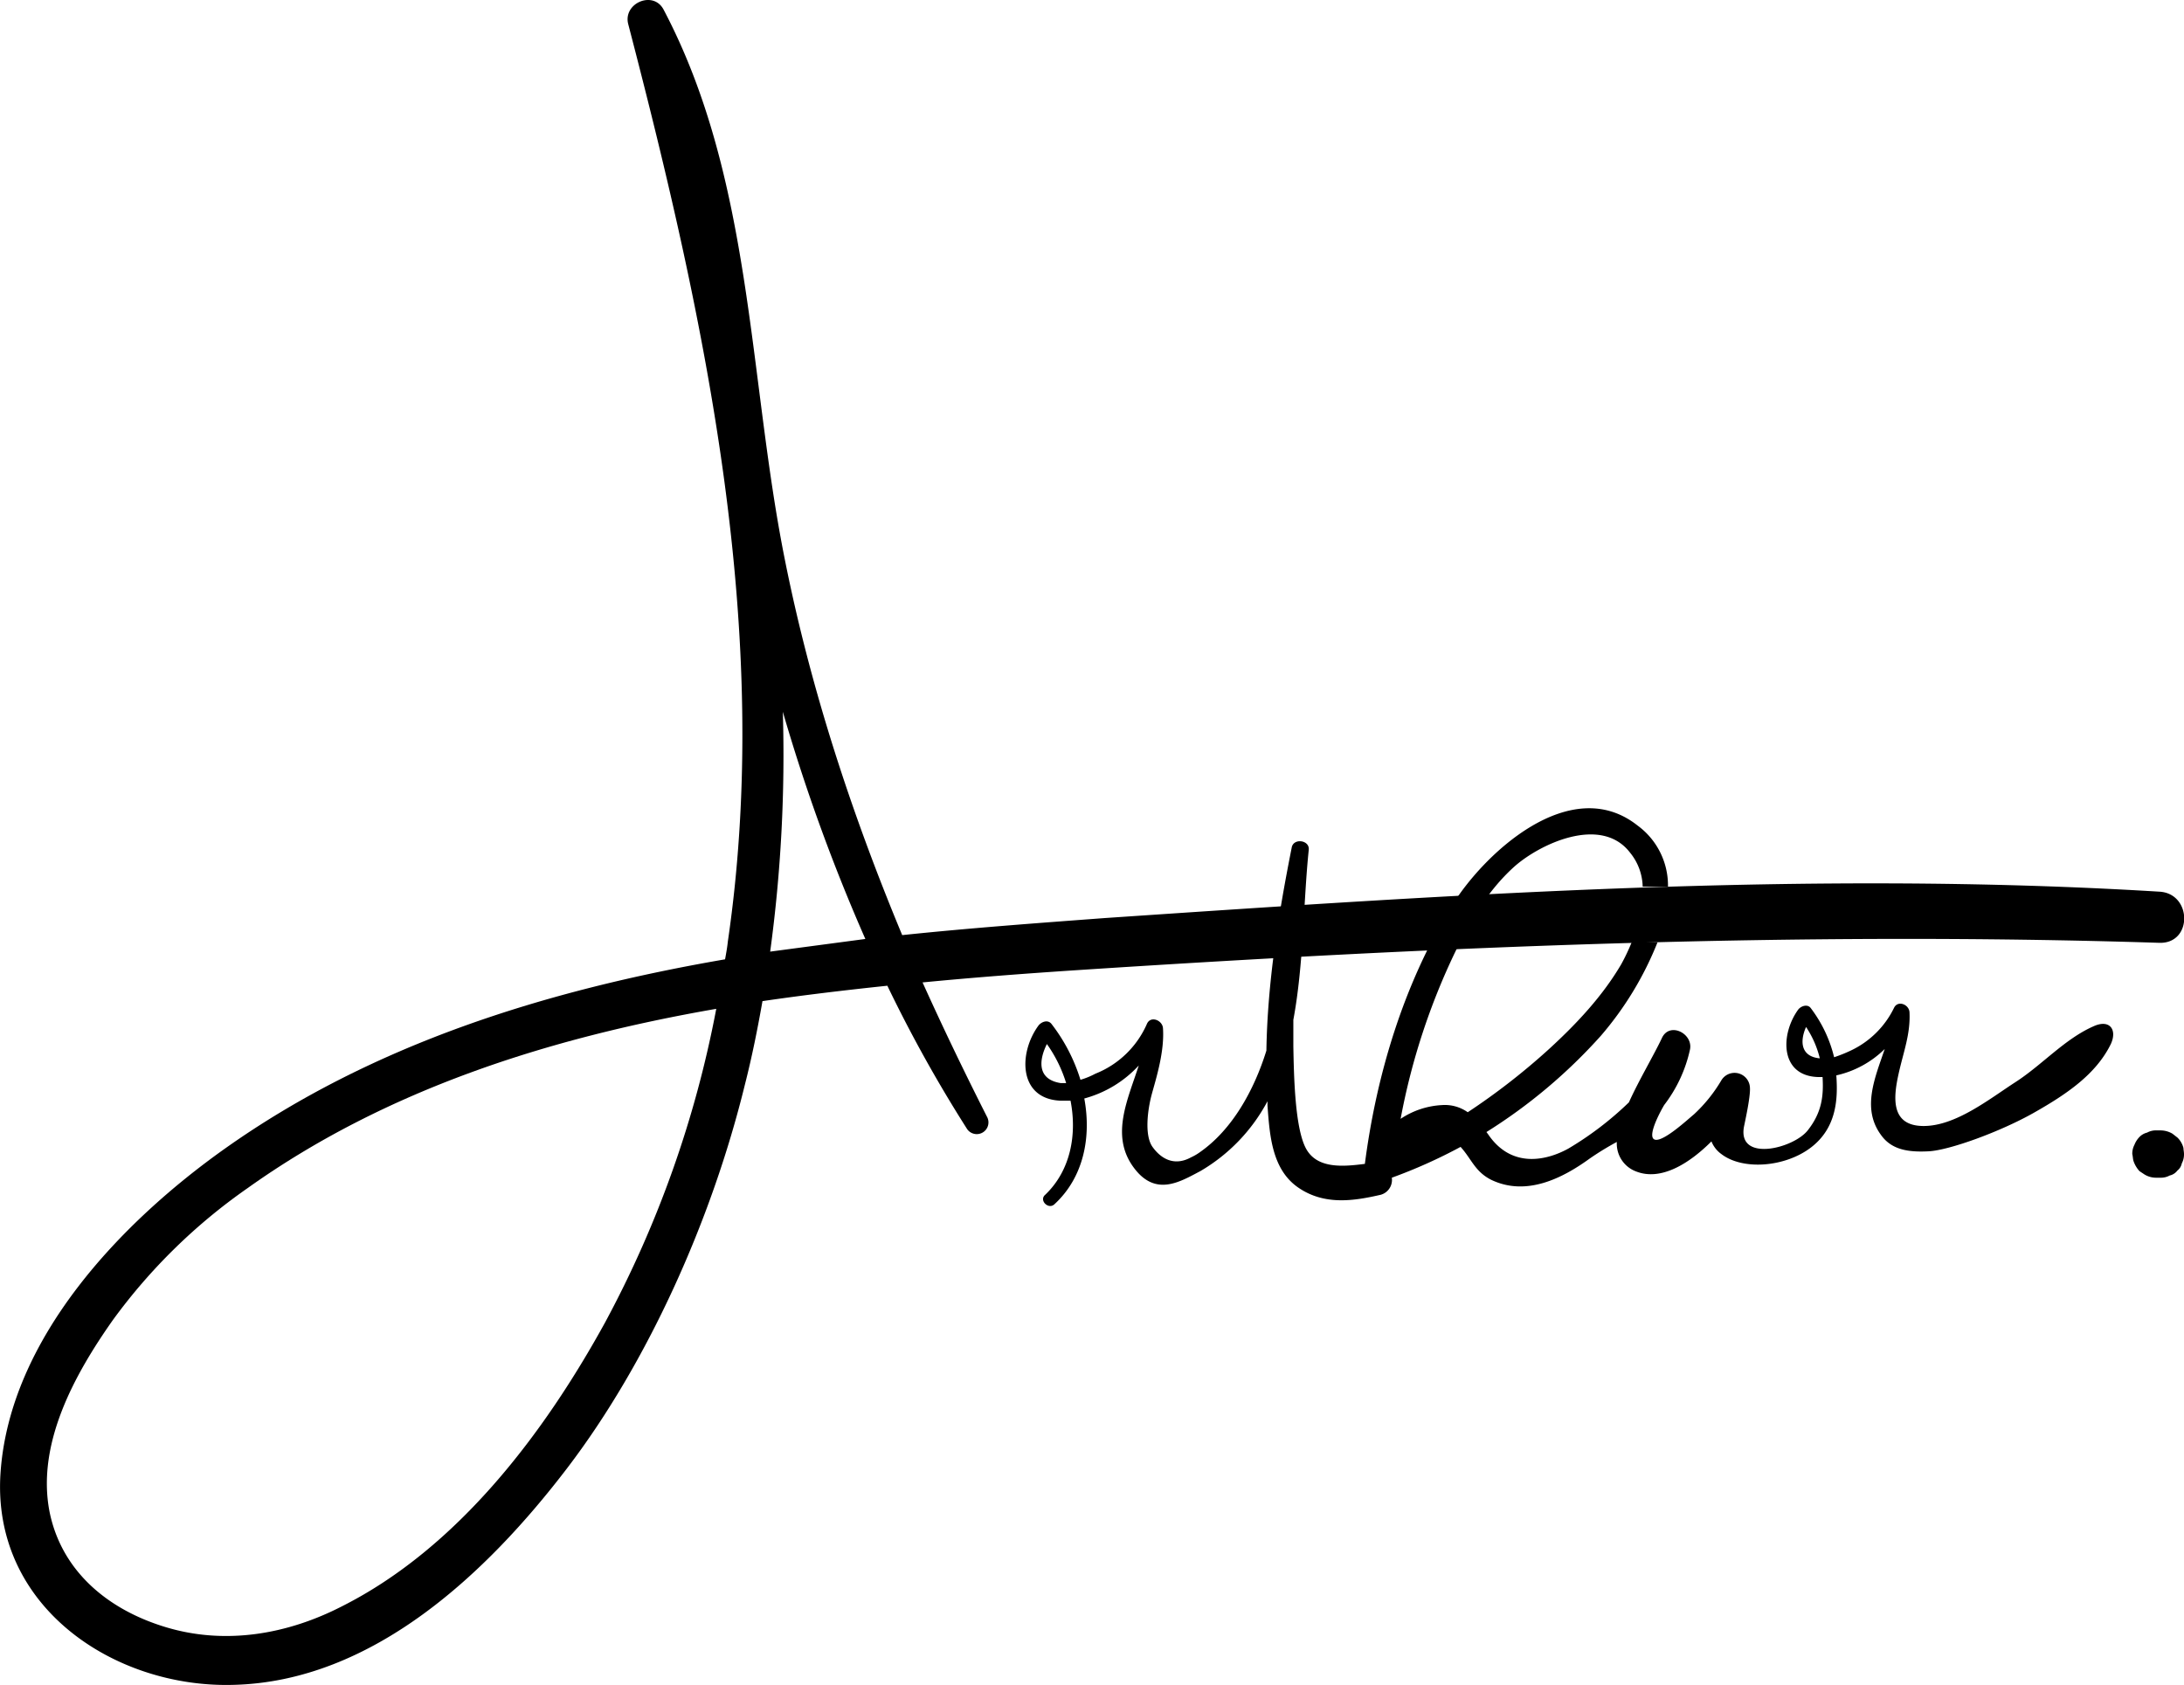
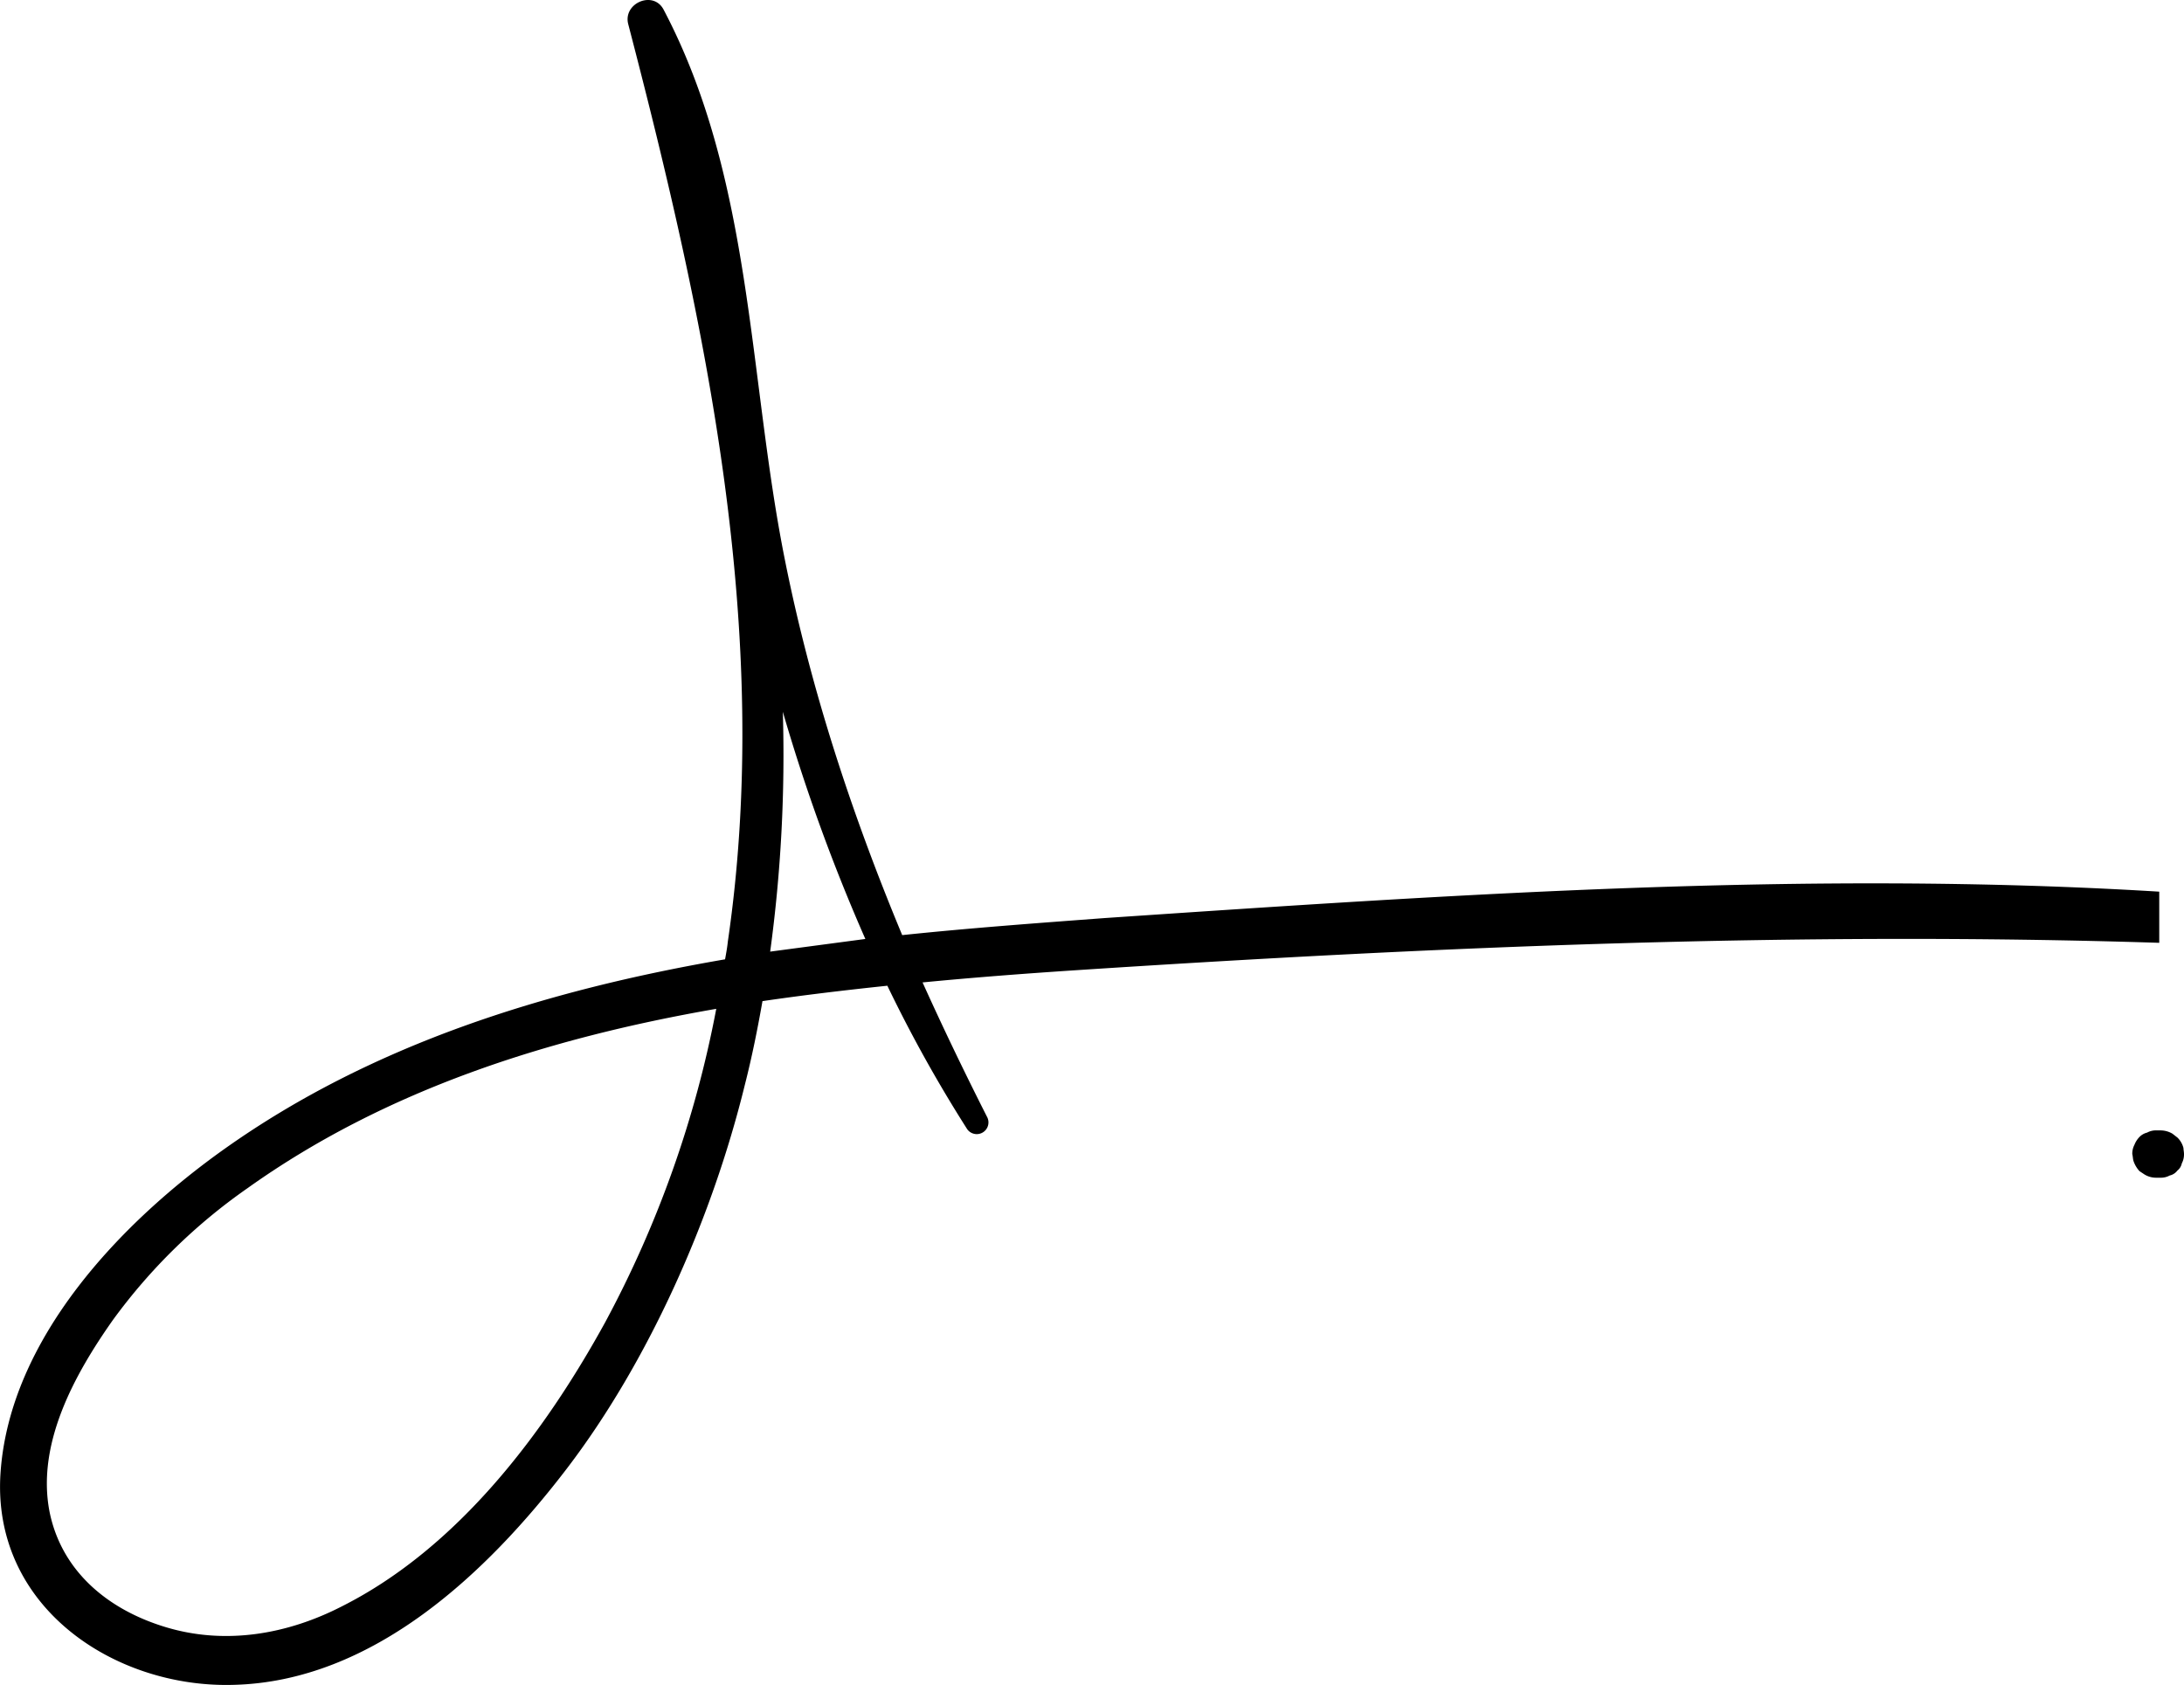
<svg xmlns="http://www.w3.org/2000/svg" viewBox="0 0 397 306.4">
  <g id="Calque_2" data-name="Calque 2">
    <g id="Calque_2-2" data-name="Calque 2">
-       <path d="M392.5,162.1c-63.8-3.9-128,.5-191.7,4.8-12,.9-24.4,1.8-36.8,3.1-9.2-22.1-16.7-44.9-21.4-68.6-6.6-33.2-5.8-69-22-99.7-1.9-3.5-7.4-1.1-6.4,2.7,14.1,54.1,26.3,110.7,18.1,166.8-.1,1-.3,2.1-.5,3.2-32.5,5.6-64.1,15.4-90.9,34.4C22,222.2,1.8,243.3.1,267.7s20.7,39.2,42.3,38.6c25.4-.6,46.2-20.4,60.7-39.4s26.2-44.8,32.3-69.7c1.3-5.1,2.3-10.1,3.2-15.2,7.5-1.1,15.1-2,22.7-2.8a251.4,251.4,0,0,0,14.4,25.9,2.1,2.1,0,0,0,3.7-2.1c-4.1-8.1-8-16.2-11.7-24.4,9.3-.9,18.5-1.6,27.6-2.2,65.6-4.3,131.4-7.1,197.2-5C398.6,171.6,398.5,162.4,392.5,162.1ZM110,240.4c-11.1,20.2-26.8,41-47.8,51.6-9.9,5.1-21.2,7.1-32.1,3.8s-19-10.5-21.1-21c-2.4-12.4,4.6-25,11.5-34.8A103.4,103.4,0,0,1,45,216c25.1-17.9,54.7-27.3,85.2-32.6A197.7,197.7,0,0,1,110,240.4ZM140,173a265,265,0,0,0,2.3-43.6,333.7,333.7,0,0,0,15,41.3Z" />
-       <path d="M380.5,186.6c-5.2,2.3-9.3,7-14.1,10.1s-11,8.1-16.9,8-5.3-5.3-4.4-9.4,2.2-7.3,2-11.3c-.1-1.4-2.1-2.2-2.8-.8a16.6,16.6,0,0,1-7.9,7.8,26.8,26.8,0,0,1-3,1.2,24.1,24.1,0,0,0-4.3-9c-.6-.7-1.7-.3-2.2.3-3.3,4.5-3.4,12.1,3.6,12.3h.8c.2,3.4-.1,6.4-2.7,9.7s-12.7,5.8-11.6-.6c.2-1,1.2-5.5,1.1-7.1a2.8,2.8,0,0,0-5.2-1.4,27.2,27.2,0,0,1-5,6.2c-1.1.9-5.4,4.9-7,4.6s.6-4.6,1.6-6.3a25.5,25.5,0,0,0,4.7-10.1c.6-2.9-3.7-5.1-5.1-2.1s-4.2,7.7-6,11.7a59.2,59.2,0,0,1-11,8.4c-3.6,2-10.2,3.9-14.6-2.6l-.3-.4A96.7,96.7,0,0,0,291,188.3a60,60,0,0,0,10.3-17h-4.7a37.1,37.1,0,0,1-1.9,4c-3.4,5.8-8.1,10.8-13,15.3a121.2,121.2,0,0,1-14.9,11.6,7.2,7.2,0,0,0-4.7-1.3,14.9,14.9,0,0,0-7.5,2.5,121.2,121.2,0,0,1,10-30.5c2.7-5.6,5.9-11,10.5-15.2s15.9-9.6,21.2-2.7a10.1,10.1,0,0,1,2.3,6.2h4.6a13.5,13.5,0,0,0-5.5-11.1c-12.2-9.7-28.1,5.1-34,14.9-8.6,14.1-13.5,30.4-15.6,46.6H248c-3.9.5-8.6.9-10.6-2.8s-2.2-13-2.3-18.6v-4.8c1.9-10.2,1.8-21.3,2.8-30.9.2-1.8-2.8-2.2-3.1-.4-2.4,12.1-4.4,24.5-4.6,36.9-2.3,7.4-6.3,14.4-12,18.4a9.5,9.5,0,0,1-1.7,1c-3.1,1.7-5.5.2-7-1.9s-.9-6.8-.1-9.7,2.3-7.7,2-11.9c-.1-1.4-2.2-2.3-2.9-.8a17.1,17.1,0,0,1-9.4,9.1,13.8,13.8,0,0,1-2.7,1.1,31.9,31.9,0,0,0-5.3-10.2c-.7-.8-1.8-.3-2.3.3-3.7,5-3.7,13.4,4,13.7h1.8c1.2,6.2,0,12.7-4.6,17.1-1.2,1,.6,2.8,1.7,1.7,5.3-4.9,6.7-12.2,5.4-19.2a20.8,20.8,0,0,0,9.9-6c-2,6.2-5.1,12.6-1.1,18.3s8.5,2.9,12.3.9a32.2,32.2,0,0,0,12.2-12.7v.8c.4,5.4.8,11.6,5.6,14.9s10.2,2.4,15,1.3a2.8,2.8,0,0,0,2-3.1,93.4,93.4,0,0,0,12.5-5.6c2,2.2,2.6,4.5,5.6,6,6.3,3,12.8-.2,17.9-3.9a52.6,52.6,0,0,1,4.9-3,5.4,5.4,0,0,0,3.6,5.4c4.5,1.7,9.6-1.5,13.6-5.5a5.2,5.2,0,0,0,1.8,2.3c3.9,3,11.6,2.4,16.3-1.2s4.9-8.9,4.6-13.1a18.2,18.2,0,0,0,8.8-4.8c-1.8,5.3-4.2,10.8-.7,15.6,1.9,2.7,4.9,3.2,8.7,3s13.1-3.6,19.1-7,11.3-7,14-12.5C384.9,187.2,383.5,185.2,380.5,186.6Zm-52.2.1a18,18,0,0,1,2.5,5.7C327.4,192.1,327.1,189.4,328.3,186.7ZM192.8,196.9c-4.4-.7-3.9-4.3-2.5-7.1a24.8,24.8,0,0,1,3.5,7.1Z" />
+       <path d="M392.5,162.1c-63.8-3.9-128,.5-191.7,4.8-12,.9-24.4,1.8-36.8,3.1-9.2-22.1-16.7-44.9-21.4-68.6-6.6-33.2-5.8-69-22-99.7-1.9-3.5-7.4-1.1-6.4,2.7,14.1,54.1,26.3,110.7,18.1,166.8-.1,1-.3,2.1-.5,3.2-32.5,5.6-64.1,15.4-90.9,34.4C22,222.2,1.8,243.3.1,267.7s20.7,39.2,42.3,38.6c25.4-.6,46.2-20.4,60.7-39.4s26.2-44.8,32.3-69.7c1.3-5.1,2.3-10.1,3.2-15.2,7.5-1.1,15.1-2,22.7-2.8a251.4,251.4,0,0,0,14.4,25.9,2.1,2.1,0,0,0,3.7-2.1c-4.1-8.1-8-16.2-11.7-24.4,9.3-.9,18.5-1.6,27.6-2.2,65.6-4.3,131.4-7.1,197.2-5ZM110,240.4c-11.1,20.2-26.8,41-47.8,51.6-9.9,5.1-21.2,7.1-32.1,3.8s-19-10.5-21.1-21c-2.4-12.4,4.6-25,11.5-34.8A103.4,103.4,0,0,1,45,216c25.1-17.9,54.7-27.3,85.2-32.6A197.7,197.7,0,0,1,110,240.4ZM140,173a265,265,0,0,0,2.3-43.6,333.7,333.7,0,0,0,15,41.3Z" />
      <path d="M396.9,208.7a4,4,0,0,0-1.1-1.9l-.9-.7a4.3,4.3,0,0,0-2.2-.6H392a3.3,3.3,0,0,0-1.7.4,2.9,2.9,0,0,0-1.4.8,4.2,4.2,0,0,0-.9,1.4,3.5,3.5,0,0,0-.4,1.7c.1.4.1.8.2,1.2a5.2,5.2,0,0,0,1.1,1.9l.9.6a4,4,0,0,0,2.2.6h.7a3.3,3.3,0,0,0,1.7-.4,2.4,2.4,0,0,0,1.4-.9,2.2,2.2,0,0,0,.8-1.3,3.5,3.5,0,0,0,.4-1.7C397,209.4,396.9,209,396.9,208.7Z" />
    </g>
  </g>
</svg>